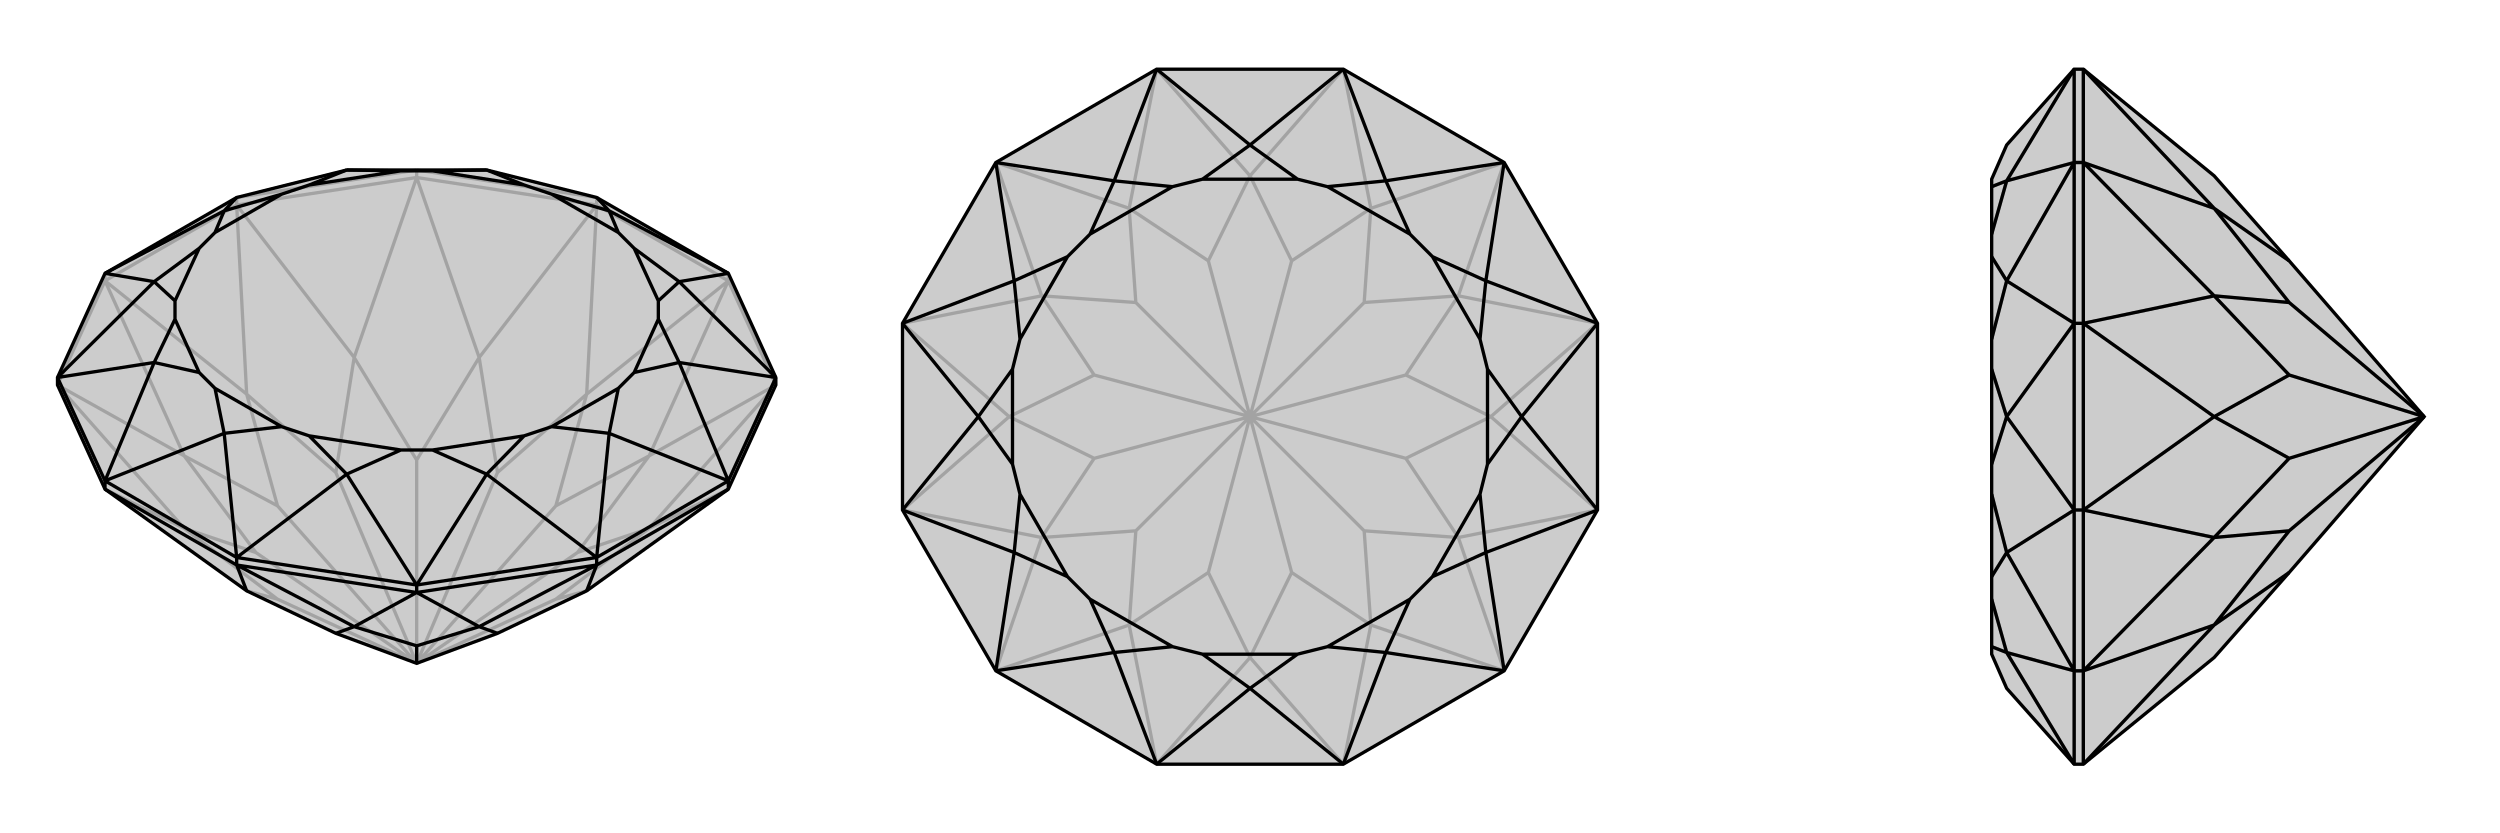
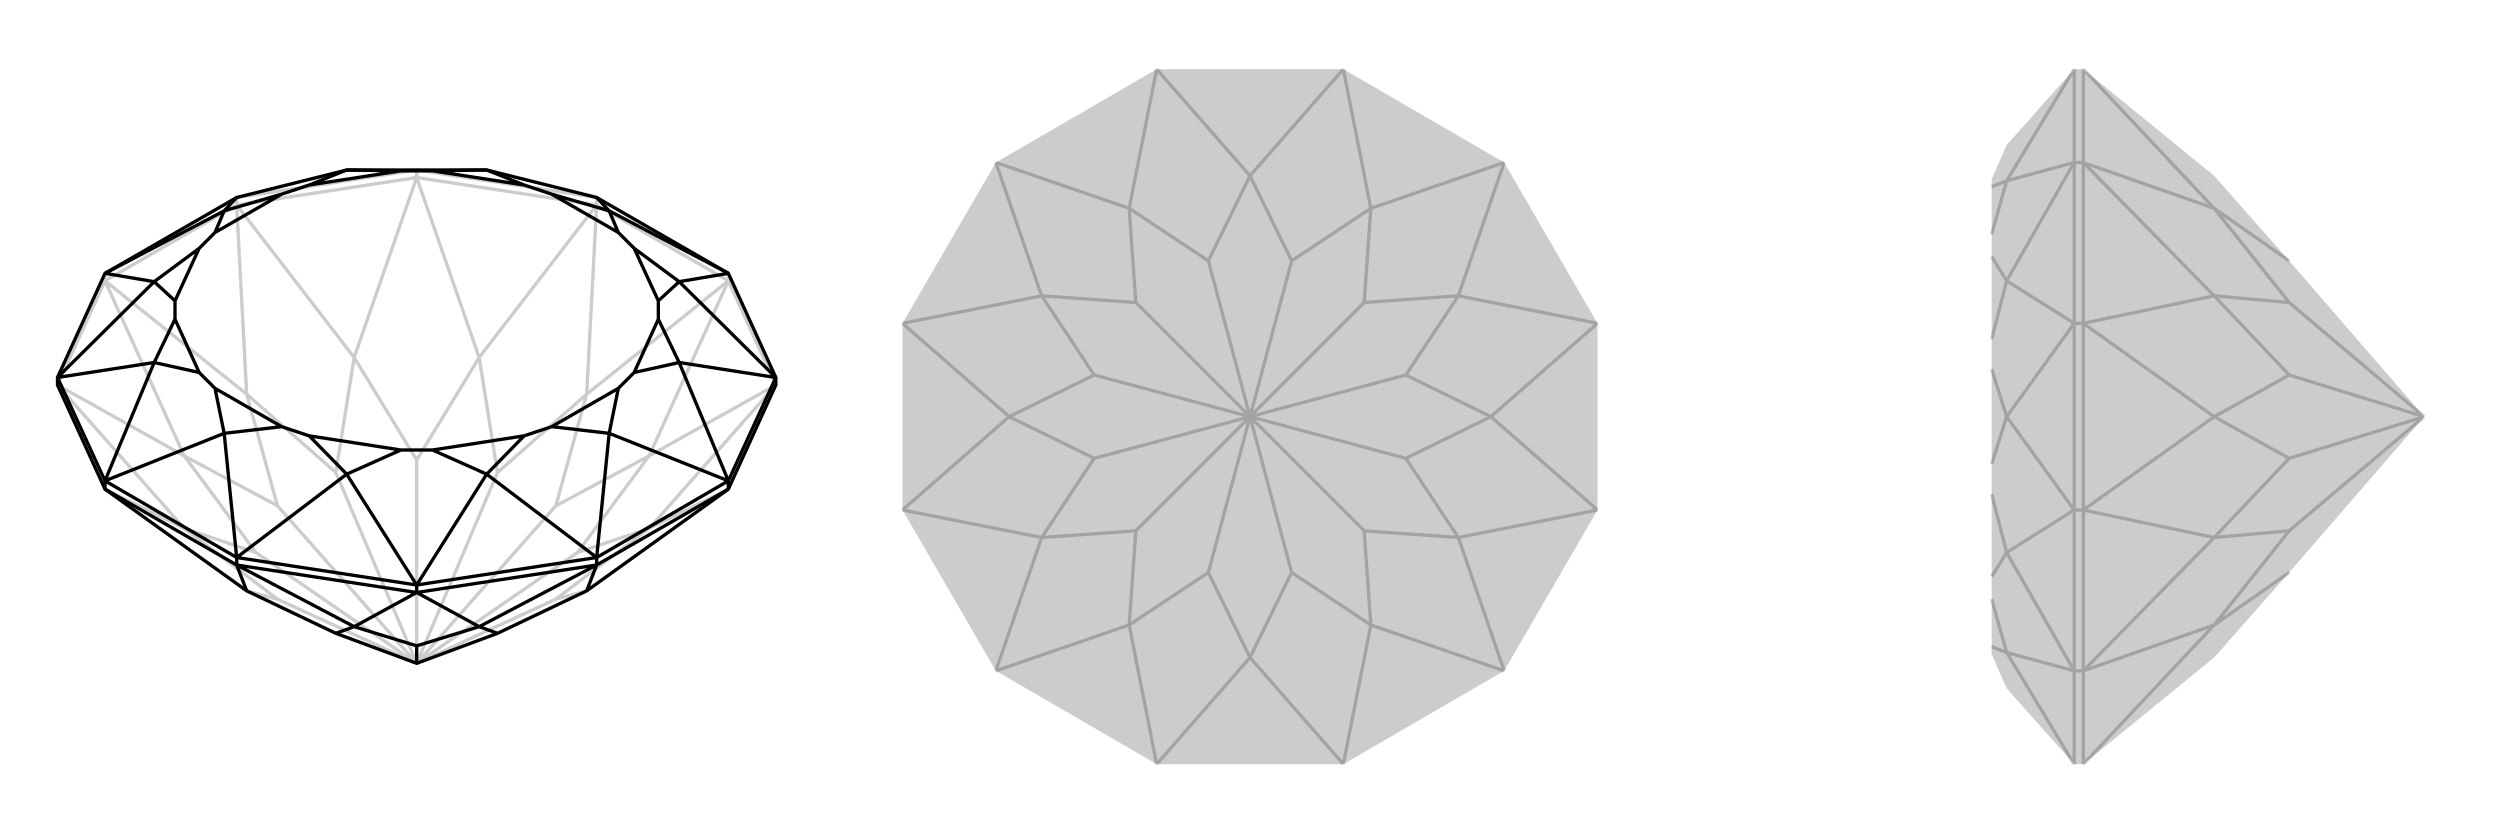
<svg xmlns="http://www.w3.org/2000/svg" viewBox="0 0 3000 1000">
  <g stroke="currentColor" stroke-width="4" fill="none" transform="translate(0 -38)">
-     <path fill="currentColor" stroke="none" fill-opacity=".2" d="M296,747L403,798L500,834L597,798L704,747L874,625L931,500L931,491L874,366L716,275L584,242L500,242L416,242L284,275L126,366L69,491L69,500L126,625z" />
    <path stroke-opacity=".2" d="M931,500L874,375M874,375L716,284M874,375L874,366M716,284L500,251M716,284L716,275M500,251L284,284M500,251L500,242M284,284L126,375M284,284L284,275M126,375L69,500M126,375L126,366M126,625L221,672M874,625L779,672M931,500L779,672M931,500L779,585M874,375L779,585M874,375L704,511M716,284L704,511M716,284L575,467M500,251L575,467M500,251L425,467M284,284L425,467M284,284L296,511M126,375L296,511M126,375L221,585M69,500L221,585M69,500L221,672M296,747L333,757M704,747L667,757M779,672L667,757M779,672L693,701M500,834L667,757M779,585L693,701M779,585L667,645M500,834L693,701M704,511L667,645M704,511L597,605M500,834L667,645M575,467L597,605M575,467L500,590M500,834L597,605M425,467L500,590M425,467L403,605M500,834L500,590M296,511L403,605M296,511L333,645M500,834L403,605M221,585L333,645M221,585L307,701M500,834L333,645M221,672L333,757M221,672L307,701M500,834L333,757M500,834L307,701M284,275L500,242M500,242L716,275" />
    <path d="M296,747L403,798L500,834L597,798L704,747L874,625L931,500L931,491L874,366L716,275L584,242L500,242L416,242L284,275L126,366L69,491L69,500L126,625z" />
    <path d="M126,625L284,716M284,716L500,749M284,716L284,707M500,749L716,716M500,749L500,740M716,716L874,625M716,716L716,707M874,625L874,615M126,625L126,615M284,716L296,747M284,716L425,790M500,749L425,790M500,749L575,790M716,716L575,790M716,716L704,747M425,790L403,798M425,790L500,813M575,790L500,813M575,790L597,798M500,813L500,834M931,491L874,615M874,615L716,707M716,707L500,740M500,740L284,707M284,707L126,615M126,615L69,491M874,366L731,291M874,366L815,376M931,491L815,376M931,491L815,473M874,615L815,473M874,615L731,558M716,707L731,558M716,707L584,607M500,740L584,607M500,740L416,607M284,707L416,607M284,707L269,558M126,615L269,558M126,615L185,473M69,491L185,473M69,491L185,376M126,366L185,376M126,366L269,291M284,275L269,291M716,275L731,291M731,291L742,317M731,291L662,271M815,376L761,336M815,376L790,399M815,473L790,421M815,473L761,485M731,558L742,504M731,558L662,550M584,607L629,561M584,607L519,578M416,607L481,578M416,607L371,561M269,558L338,550M269,558L258,504M185,473L239,485M185,473L210,421M185,376L210,399M185,376L239,336M269,291L258,317M269,291L338,271M416,242L371,260M416,242L481,243M584,242L519,243M584,242L629,260M742,317L761,336M790,399L790,421M761,485L742,504M662,550L629,561M519,578L481,578M371,561L338,550M258,504L239,485M210,421L210,399M239,336L258,317M338,271L371,260M481,243L519,243M662,271L629,260M742,317L662,271M761,336L790,399M790,421L761,485M742,504L662,550M629,561L519,578M481,578L371,561M338,550L258,504M239,485L210,421M210,399L239,336M258,317L338,271M371,260L481,243M519,243L629,260" />
  </g>
  <g stroke="currentColor" stroke-width="4" fill="none" transform="translate(1000 0)">
    <path fill="currentColor" stroke="none" fill-opacity=".2" d="M805,195L917,388L917,612L805,805L612,917L388,917L195,805L83,612L83,388L195,195L388,83L612,83z" />
    <path stroke-opacity=".2" d="M388,917L500,789M388,917L355,750M612,917L500,789M612,917L645,750M805,805L645,750M805,805L750,645M917,612L750,645M917,612L789,500M917,388L789,500M917,388L750,355M805,195L750,355M805,195L645,250M612,83L645,250M612,83L500,211M388,83L500,211M388,83L355,250M195,195L355,250M195,195L250,355M83,388L250,355M83,388L211,500M83,612L211,500M83,612L250,645M195,805L250,645M195,805L355,750M500,789L450,687M500,789L550,687M645,750L550,687M645,750L637,637M550,687L500,500M750,645L637,637M750,645L687,550M637,637L500,500M789,500L687,550M789,500L687,450M500,500L687,550M750,355L687,450M750,355L637,363M500,500L687,450M645,250L637,363M645,250L550,313M500,500L637,363M500,211L550,313M500,211L450,313M500,500L550,313M355,250L450,313M355,250L363,363M500,500L450,313M250,355L363,363M250,355L313,450M500,500L363,363M211,500L313,450M211,500L313,550M500,500L313,450M250,645L313,550M250,645L363,637M500,500L313,550M355,750L450,687M355,750L363,637M500,500L450,687M500,500L363,637" />
-     <path d="M805,195L917,388L917,612L805,805L612,917L388,917L195,805L83,612L83,388L195,195L388,83L612,83z" />
-     <path d="M612,83L500,174M612,83L663,217M805,195L663,217M805,195L783,337M917,388L783,337M917,388L826,500M917,612L826,500M917,612L783,663M805,805L783,663M805,805L663,783M612,917L663,783M612,917L500,826M388,917L500,826M388,917L337,783M195,805L337,783M195,805L217,663M83,612L217,663M83,612L174,500M83,388L174,500M83,388L217,337M195,195L217,337M195,195L337,217M388,83L500,174M388,83L337,217M500,174L557,215M500,174L443,215M663,217L593,224M663,217L692,281M783,337L719,308M783,337L776,407M826,500L785,443M826,500L785,557M783,663L776,593M783,663L719,692M663,783L692,719M663,783L593,776M500,826L557,785M500,826L443,785M337,783L407,776M337,783L308,719M217,663L281,692M217,663L224,593M174,500L215,557M174,500L215,443M217,337L224,407M217,337L281,308M337,217L308,281M337,217L407,224M557,215L593,224M692,281L719,308M776,407L785,443M785,557L776,593M719,692L692,719M593,776L557,785M443,785L407,776M308,719L281,692M224,593L215,557M215,443L224,407M281,308L308,281M443,215L407,224M557,215L443,215M593,224L692,281M719,308L776,407M785,443L785,557M776,593L719,692M692,719L593,776M557,785L443,785M407,776L308,719M281,692L224,593M215,557L215,443M224,407L281,308M308,281L407,224" />
  </g>
  <g stroke="currentColor" stroke-width="4" fill="none" transform="translate(2000 0)">
    <path fill="currentColor" stroke="none" fill-opacity=".2" d="M657,789L747,687L909,500L747,313L657,211L500,83L489,83L408,174L390,215L390,224L390,281L390,308L390,407L390,443L390,557L390,593L390,692L390,719L390,776L390,785L408,826L489,917L500,917z" />
    <path stroke-opacity=".2" d="M500,83L500,195M500,195L500,388M500,195L489,195M500,388L500,612M500,388L489,388M500,612L500,805M500,612L489,612M500,917L500,805M500,805L489,805M500,917L657,750M500,83L657,250M500,195L657,250M500,195L657,355M500,388L657,355M500,388L657,500M500,612L657,500M500,612L657,645M500,805L657,645M500,805L657,750M657,250L747,313M657,250L747,363M657,355L747,363M657,355L747,450M909,500L747,363M657,500L747,450M657,500L747,550M909,500L747,450M657,645L747,550M657,645L747,637M909,500L747,550M657,750L747,687M657,750L747,637M909,500L747,637M489,917L489,805M489,805L489,612M489,612L489,388M489,388L489,195M489,195L489,83M489,917L408,783M489,805L408,783M489,805L408,663M489,612L408,663M489,612L408,500M489,388L408,500M489,388L408,337M489,195L408,337M489,195L408,217M489,83L408,217M408,783L390,776M408,783L390,719M408,663L390,692M408,663L390,593M408,500L390,557M408,500L390,443M408,337L390,407M408,337L390,308M408,217L390,281M408,217L390,224" />
-     <path d="M657,789L747,687L909,500L747,313L657,211L500,83L489,83L408,174L390,215L390,224L390,281L390,308L390,407L390,443L390,557L390,593L390,692L390,719L390,776L390,785L408,826L489,917L500,917z" />
-     <path d="M500,917L500,805M500,805L500,612M500,805L489,805M500,612L500,388M500,612L489,612M500,388L500,195M500,388L489,388M500,195L500,83M500,195L489,195M500,917L657,750M500,805L657,750M500,805L657,645M500,612L657,645M500,612L657,500M500,388L657,500M500,388L657,355M500,195L657,355M500,195L657,250M500,83L657,250M657,750L747,687M657,750L747,637M657,645L747,637M657,645L747,550M747,637L909,500M657,500L747,550M657,500L747,450M909,500L747,550M657,355L747,450M657,355L747,363M909,500L747,450M657,250L747,363M657,250L747,313M909,500L747,363M489,83L489,195M489,195L489,388M489,388L489,612M489,612L489,805M489,805L489,917M489,83L408,217M489,195L408,217M489,195L408,337M489,388L408,337M489,388L408,500M489,612L408,500M489,612L408,663M489,805L408,663M489,805L408,783M489,917L408,783M408,217L390,224M408,217L390,281M408,337L390,308M408,337L390,407M408,500L390,443M408,500L390,557M408,663L390,593M408,663L390,692M408,783L390,719M408,783L390,776" />
  </g>
</svg>